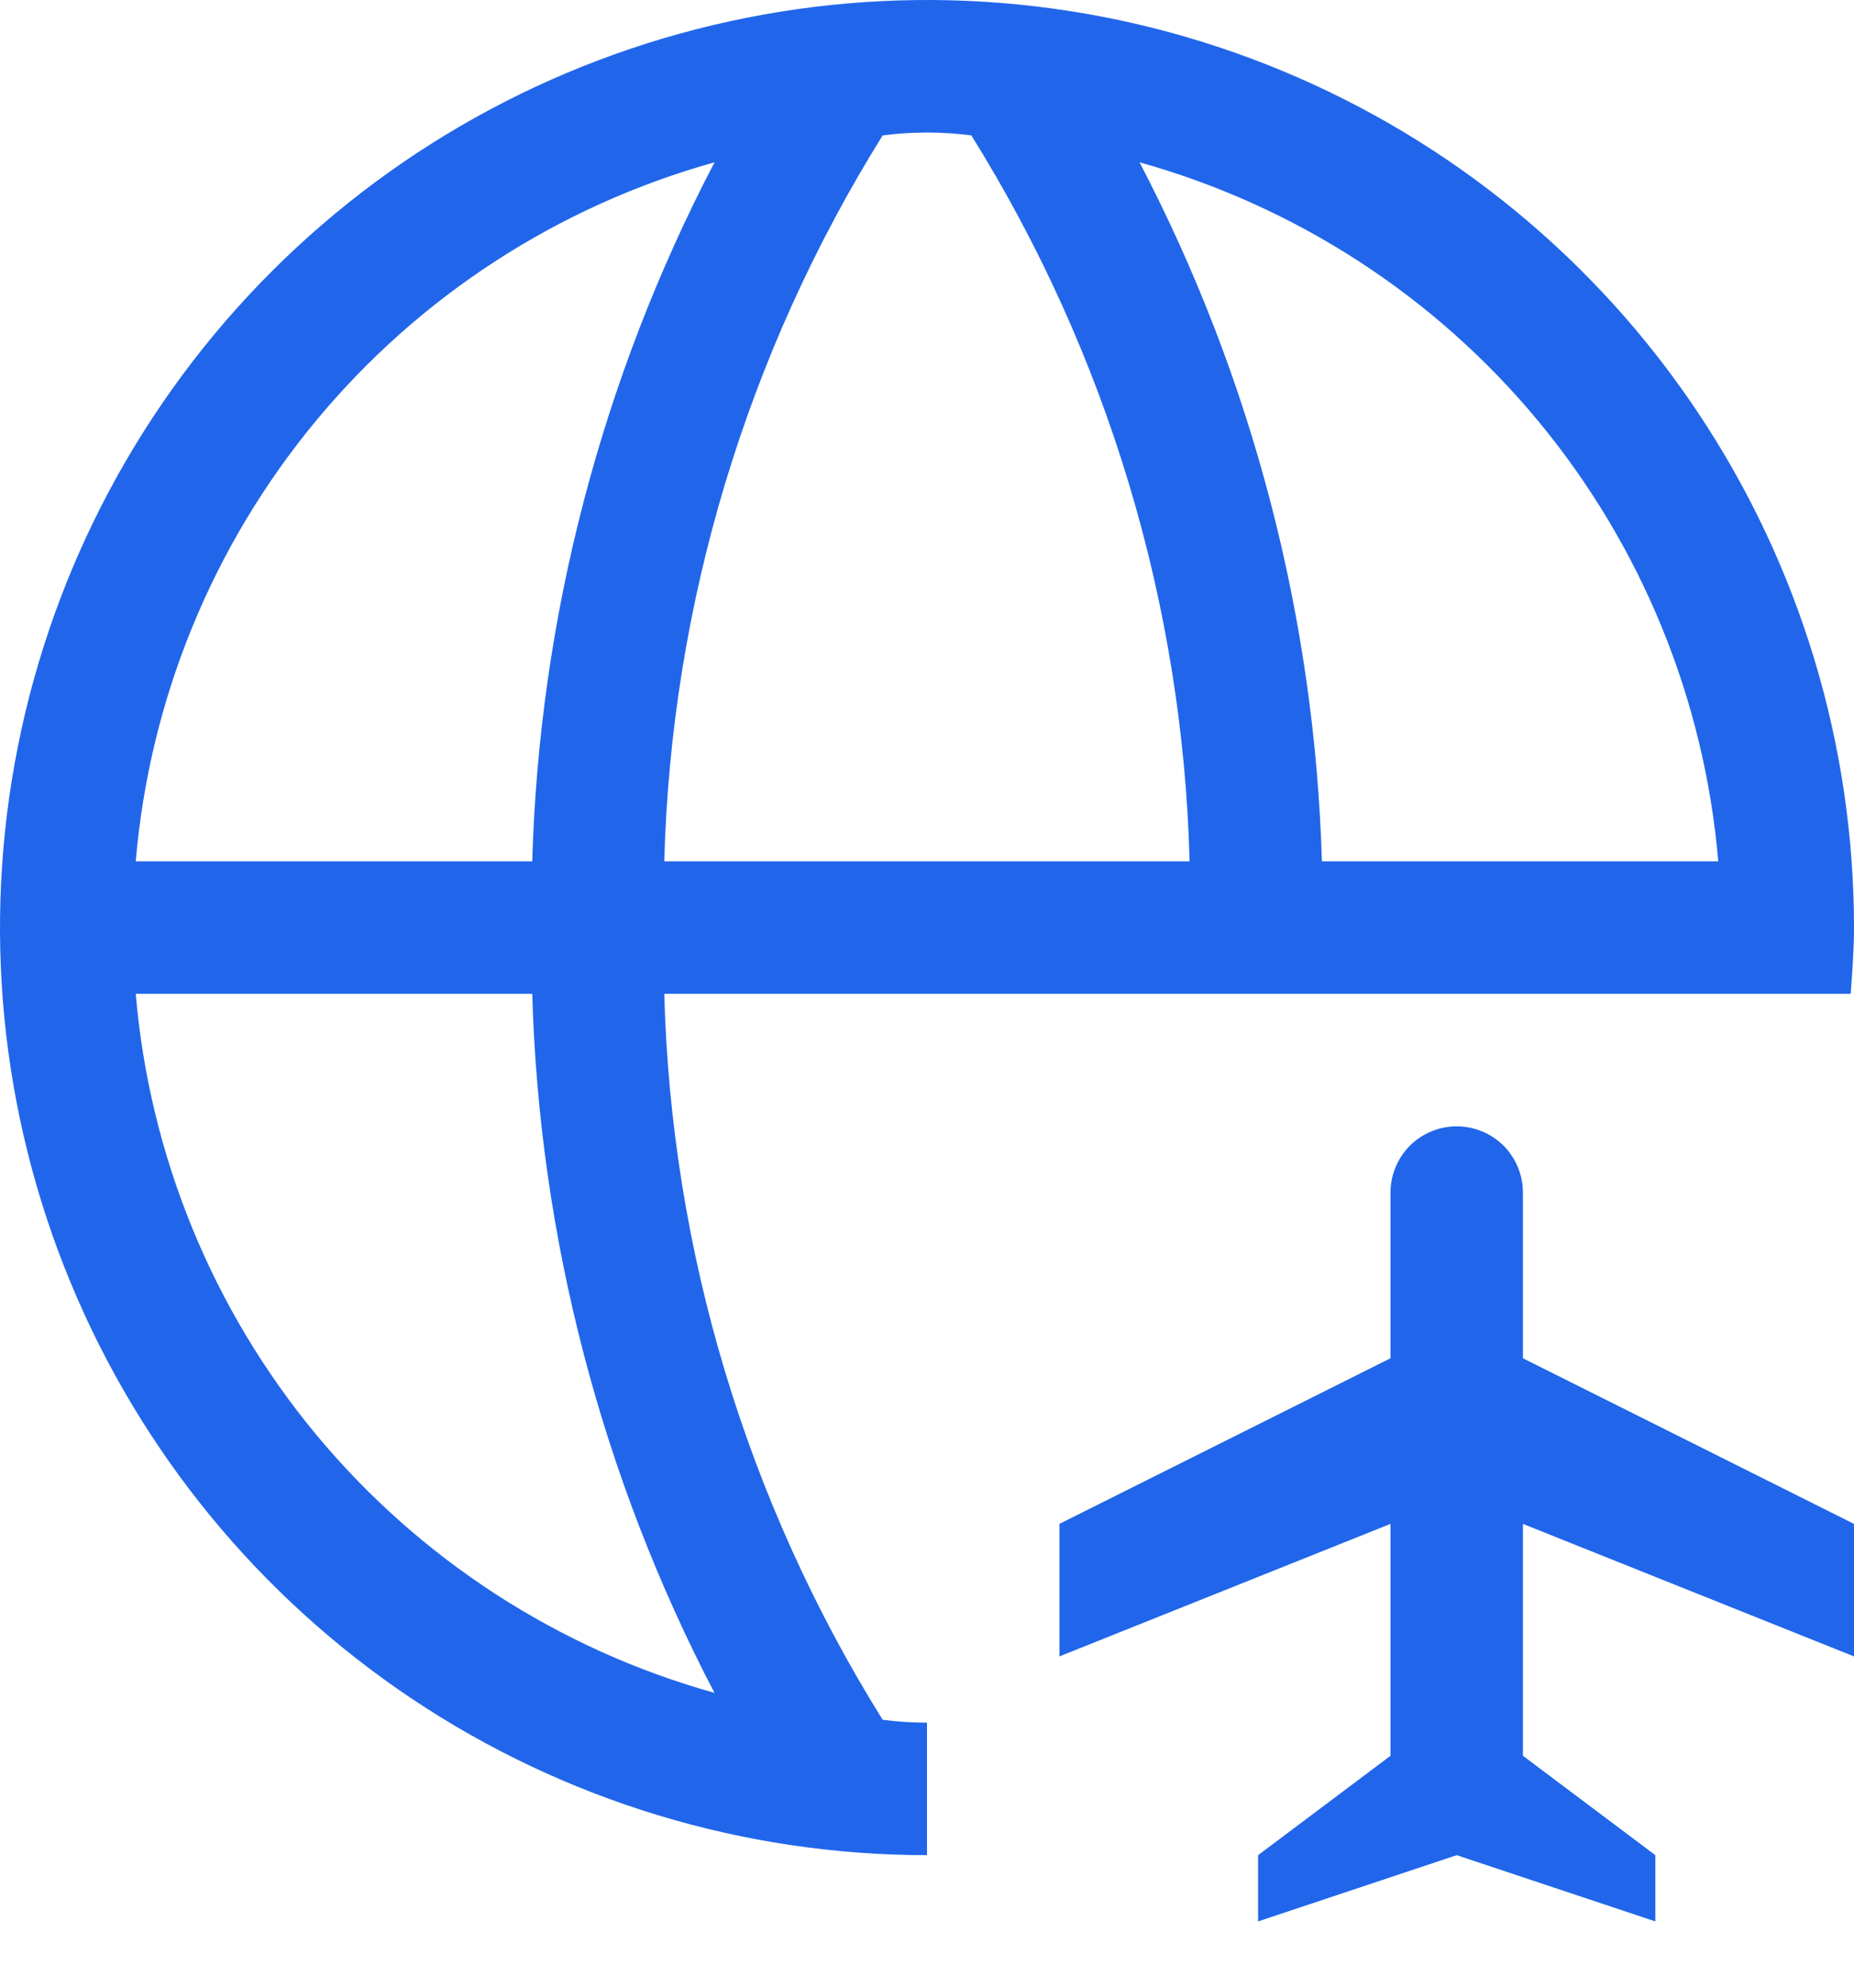
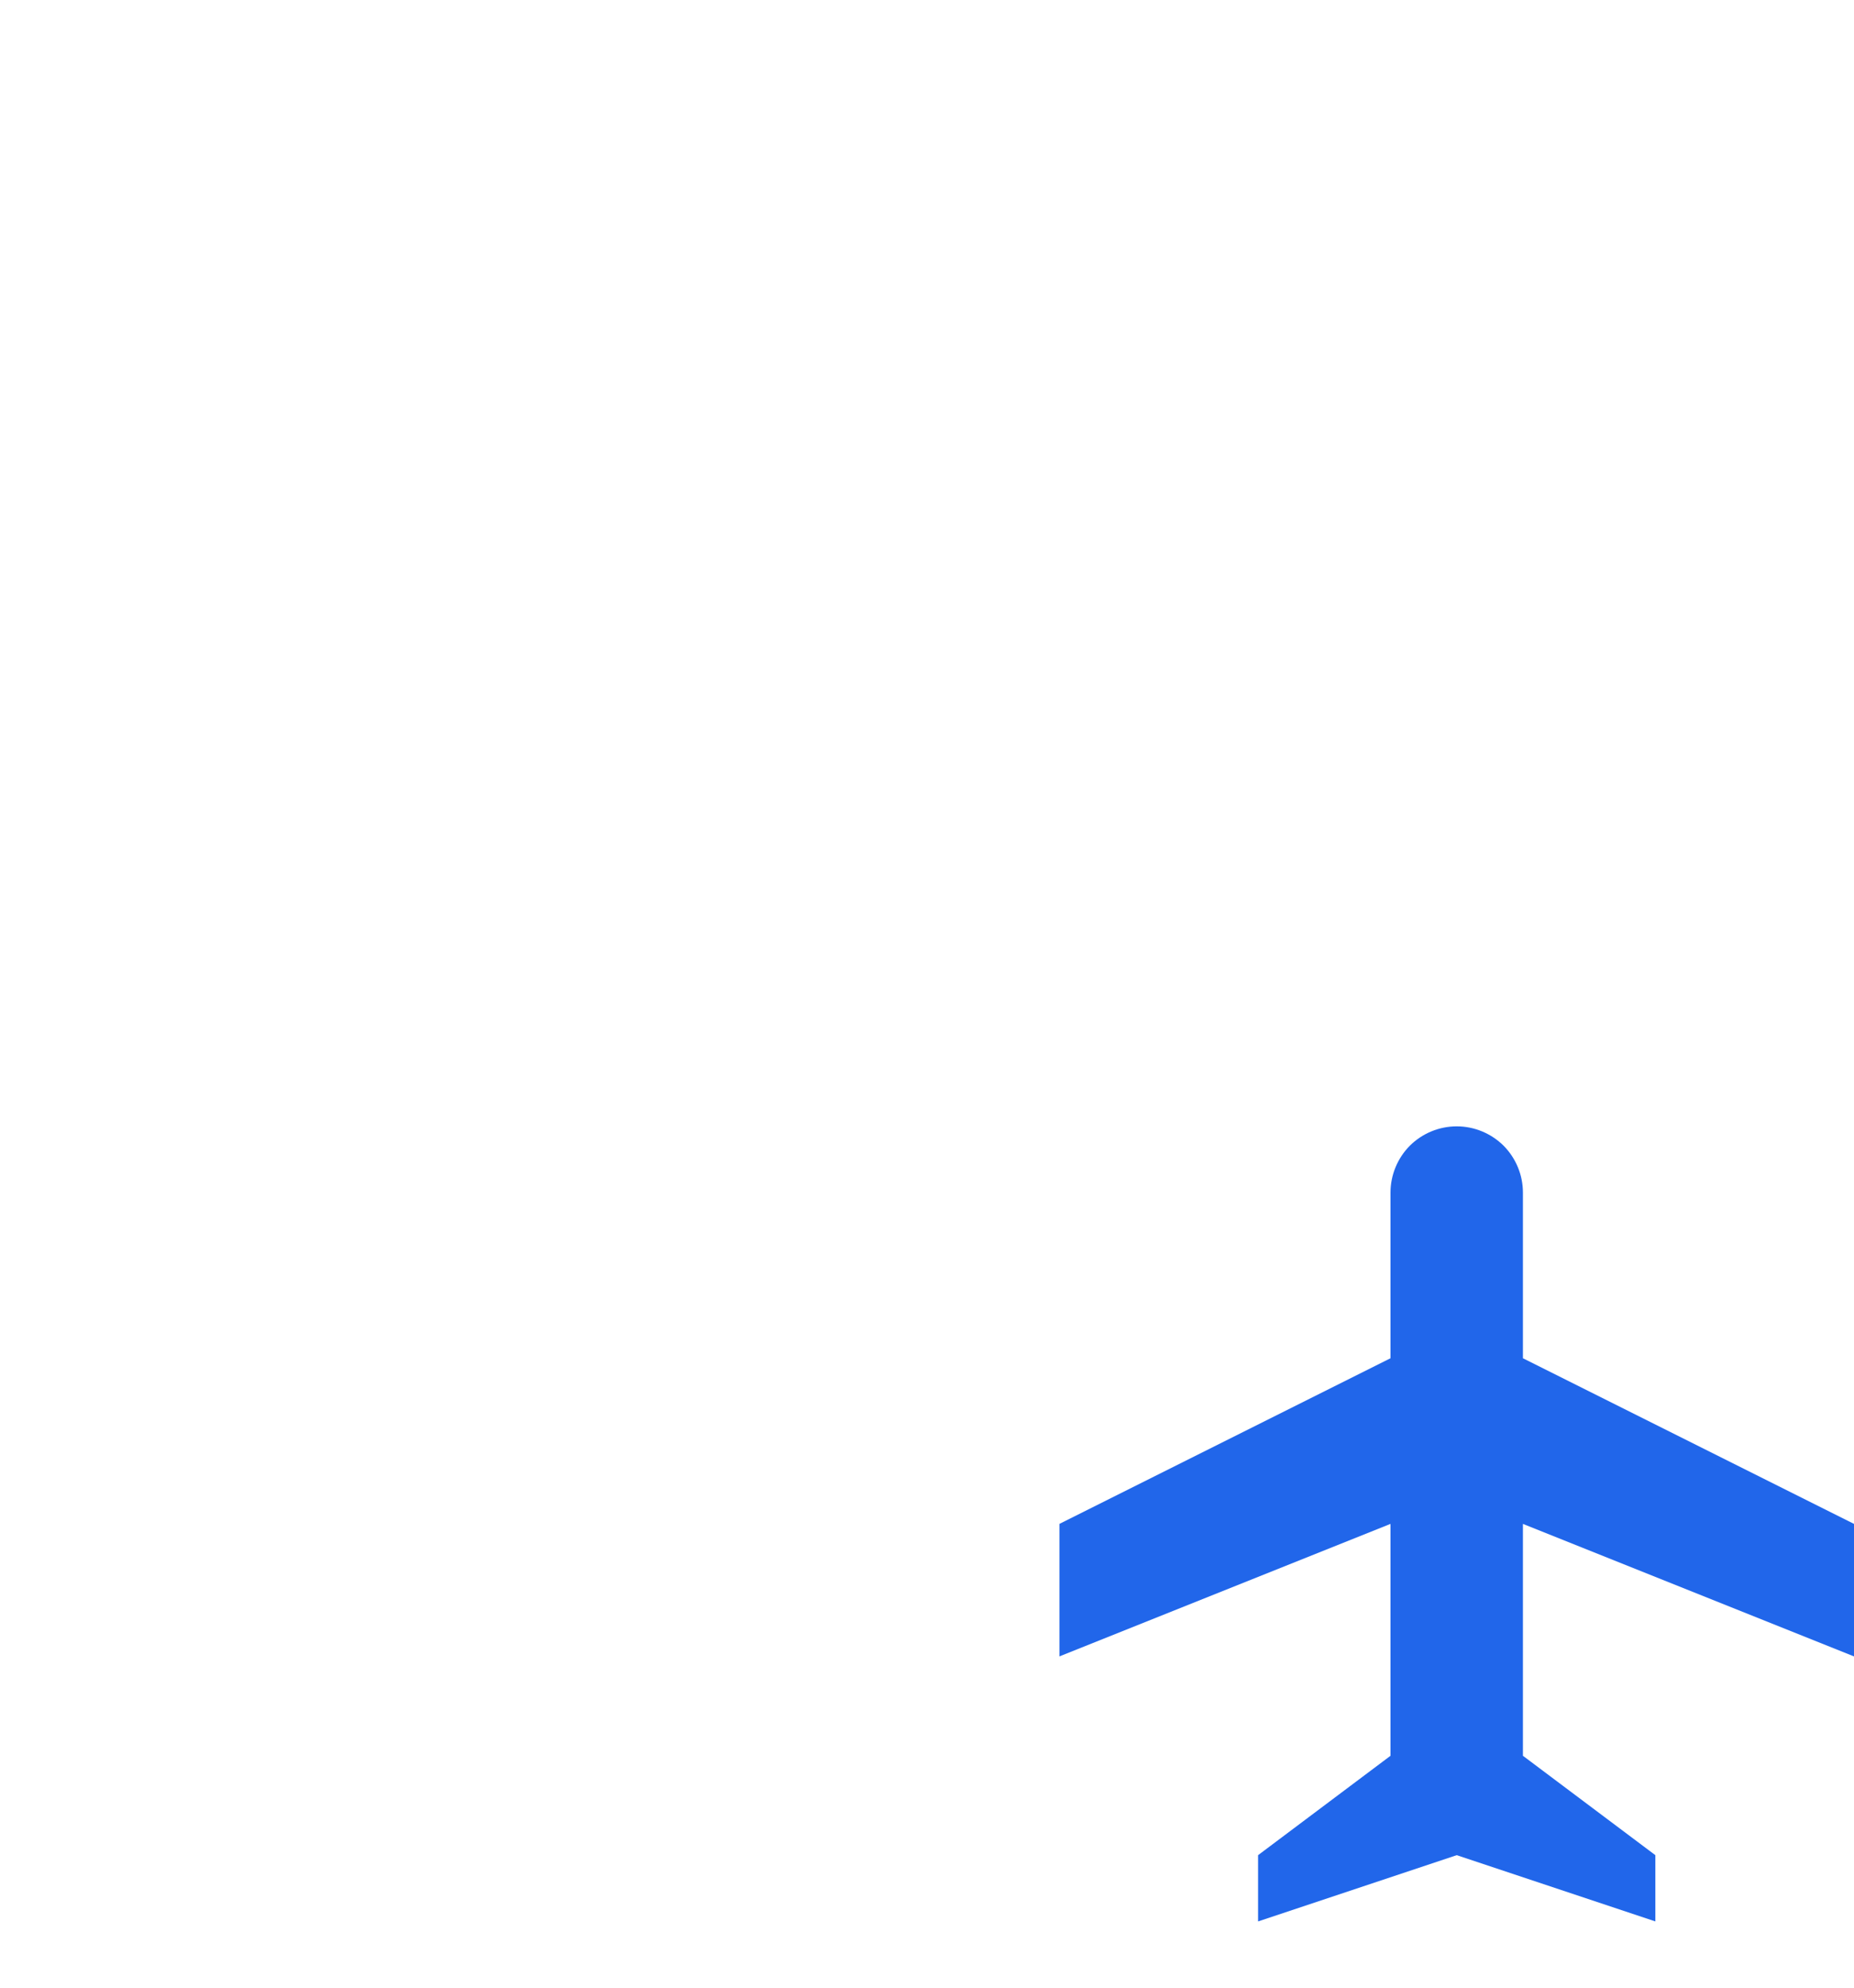
<svg xmlns="http://www.w3.org/2000/svg" width="14" height="15" viewBox="0 0 14 15" fill="none">
-   <path d="M7 13C6.888 13 6.776 12.993 6.665 12.978C5.637 11.331 5.068 9.44 5.016 7.5H13.975C13.987 7.335 14 7.168 14 7C14 5.616 13.589 4.262 12.82 3.111C12.051 1.96 10.958 1.063 9.679 0.533C8.4 0.003 6.992 -0.136 5.634 0.135C4.277 0.405 3.029 1.071 2.05 2.05C1.071 3.029 0.405 4.277 0.135 5.634C-0.136 6.992 0.003 8.4 0.533 9.679C1.063 10.958 1.96 12.051 3.111 12.82C4.262 13.589 5.616 14 7 14V13ZM12.975 6.5H9.982C9.928 4.66 9.457 2.856 8.605 1.225C9.784 1.554 10.835 2.235 11.616 3.178C12.397 4.121 12.871 5.28 12.975 6.5ZM7.335 1.022C8.362 2.669 8.932 4.56 8.983 6.5H5.016C5.068 4.56 5.638 2.669 6.665 1.022C6.888 0.993 7.113 0.993 7.336 1.022M5.396 1.224C4.543 2.856 4.072 4.66 4.019 6.5H1.025C1.129 5.28 1.603 4.121 2.384 3.178C3.165 2.235 4.216 1.554 5.395 1.225M1.025 7.5H4.019C4.072 9.34 4.543 11.144 5.395 12.775C4.216 12.446 3.165 11.764 2.384 10.822C1.603 9.879 1.129 8.72 1.025 7.5Z" fill="#2166EA" />
  <path fill-rule="evenodd" clip-rule="evenodd" d="M11.5 11.5L14 12.5V11.5L11.5 10.25V9C11.5 8.867 11.447 8.74 11.354 8.646C11.26 8.553 11.133 8.5 11 8.5C10.867 8.5 10.74 8.553 10.646 8.646C10.553 8.74 10.5 8.867 10.5 9V10.25L8 11.5V12.5L10.5 11.5V13.25L9.5 14V14.5L11 14L12.5 14.5V14L11.5 13.25V11.5Z" fill="#2166EA" />
</svg>